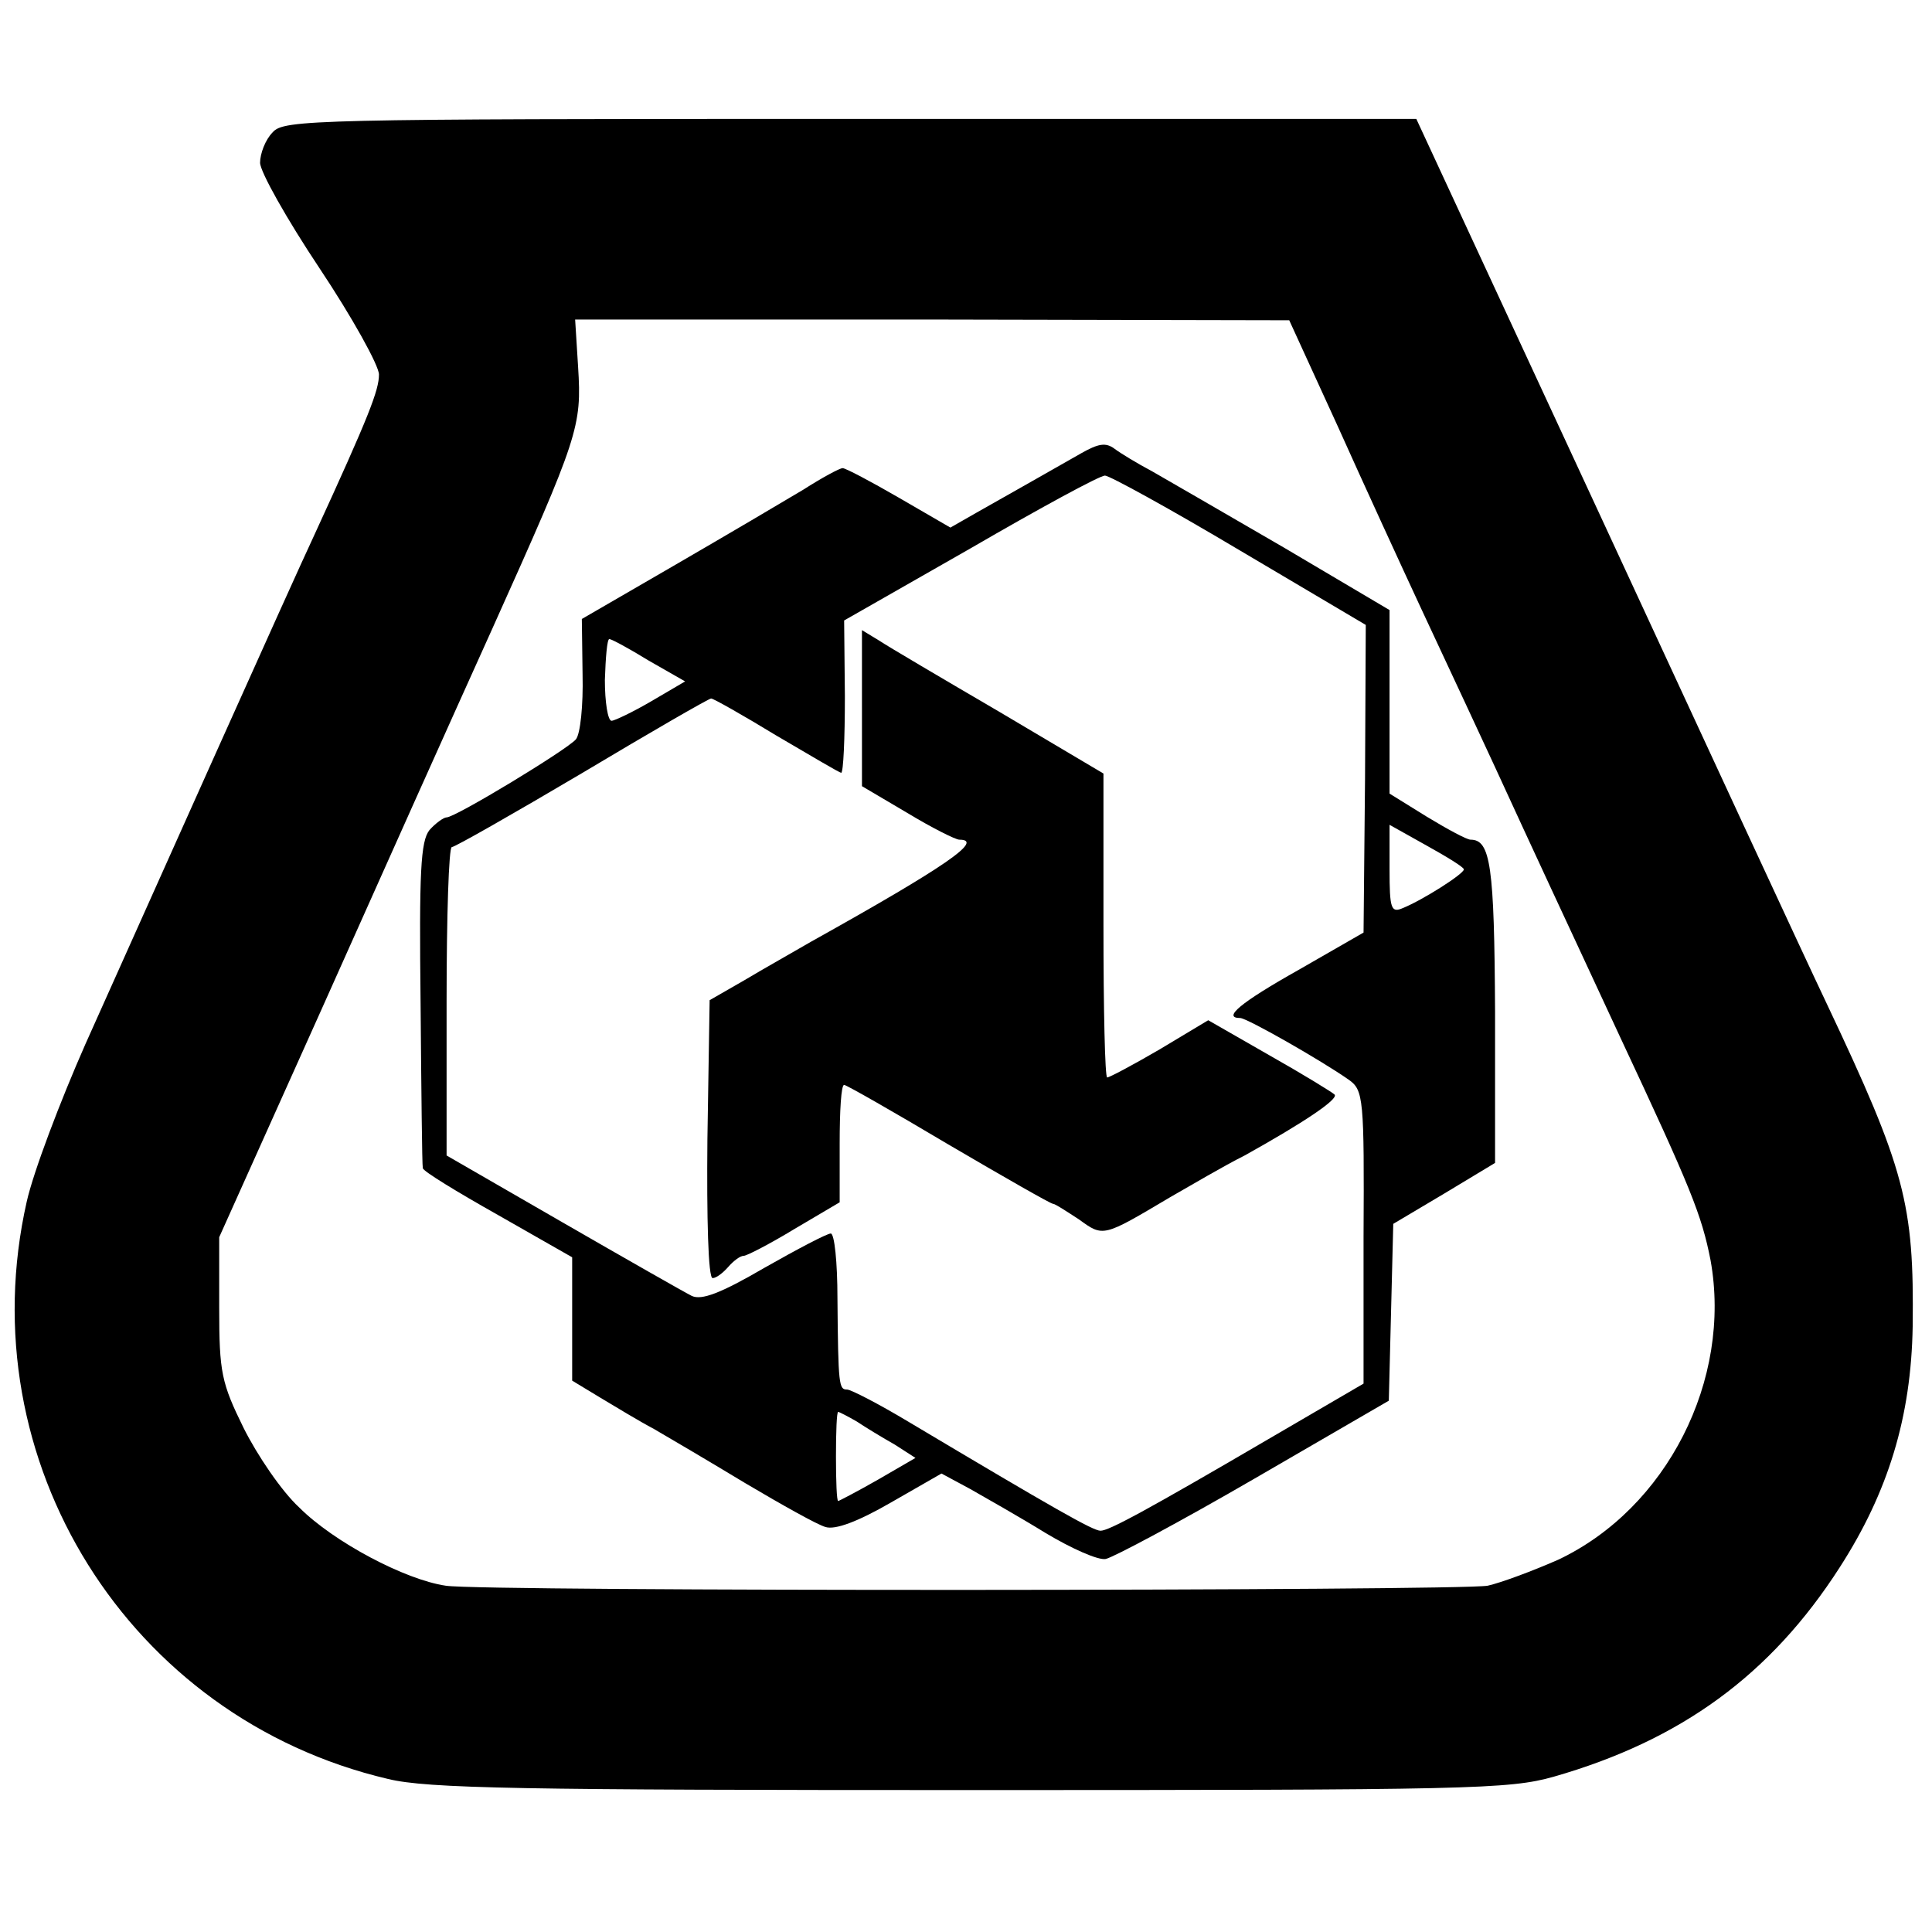
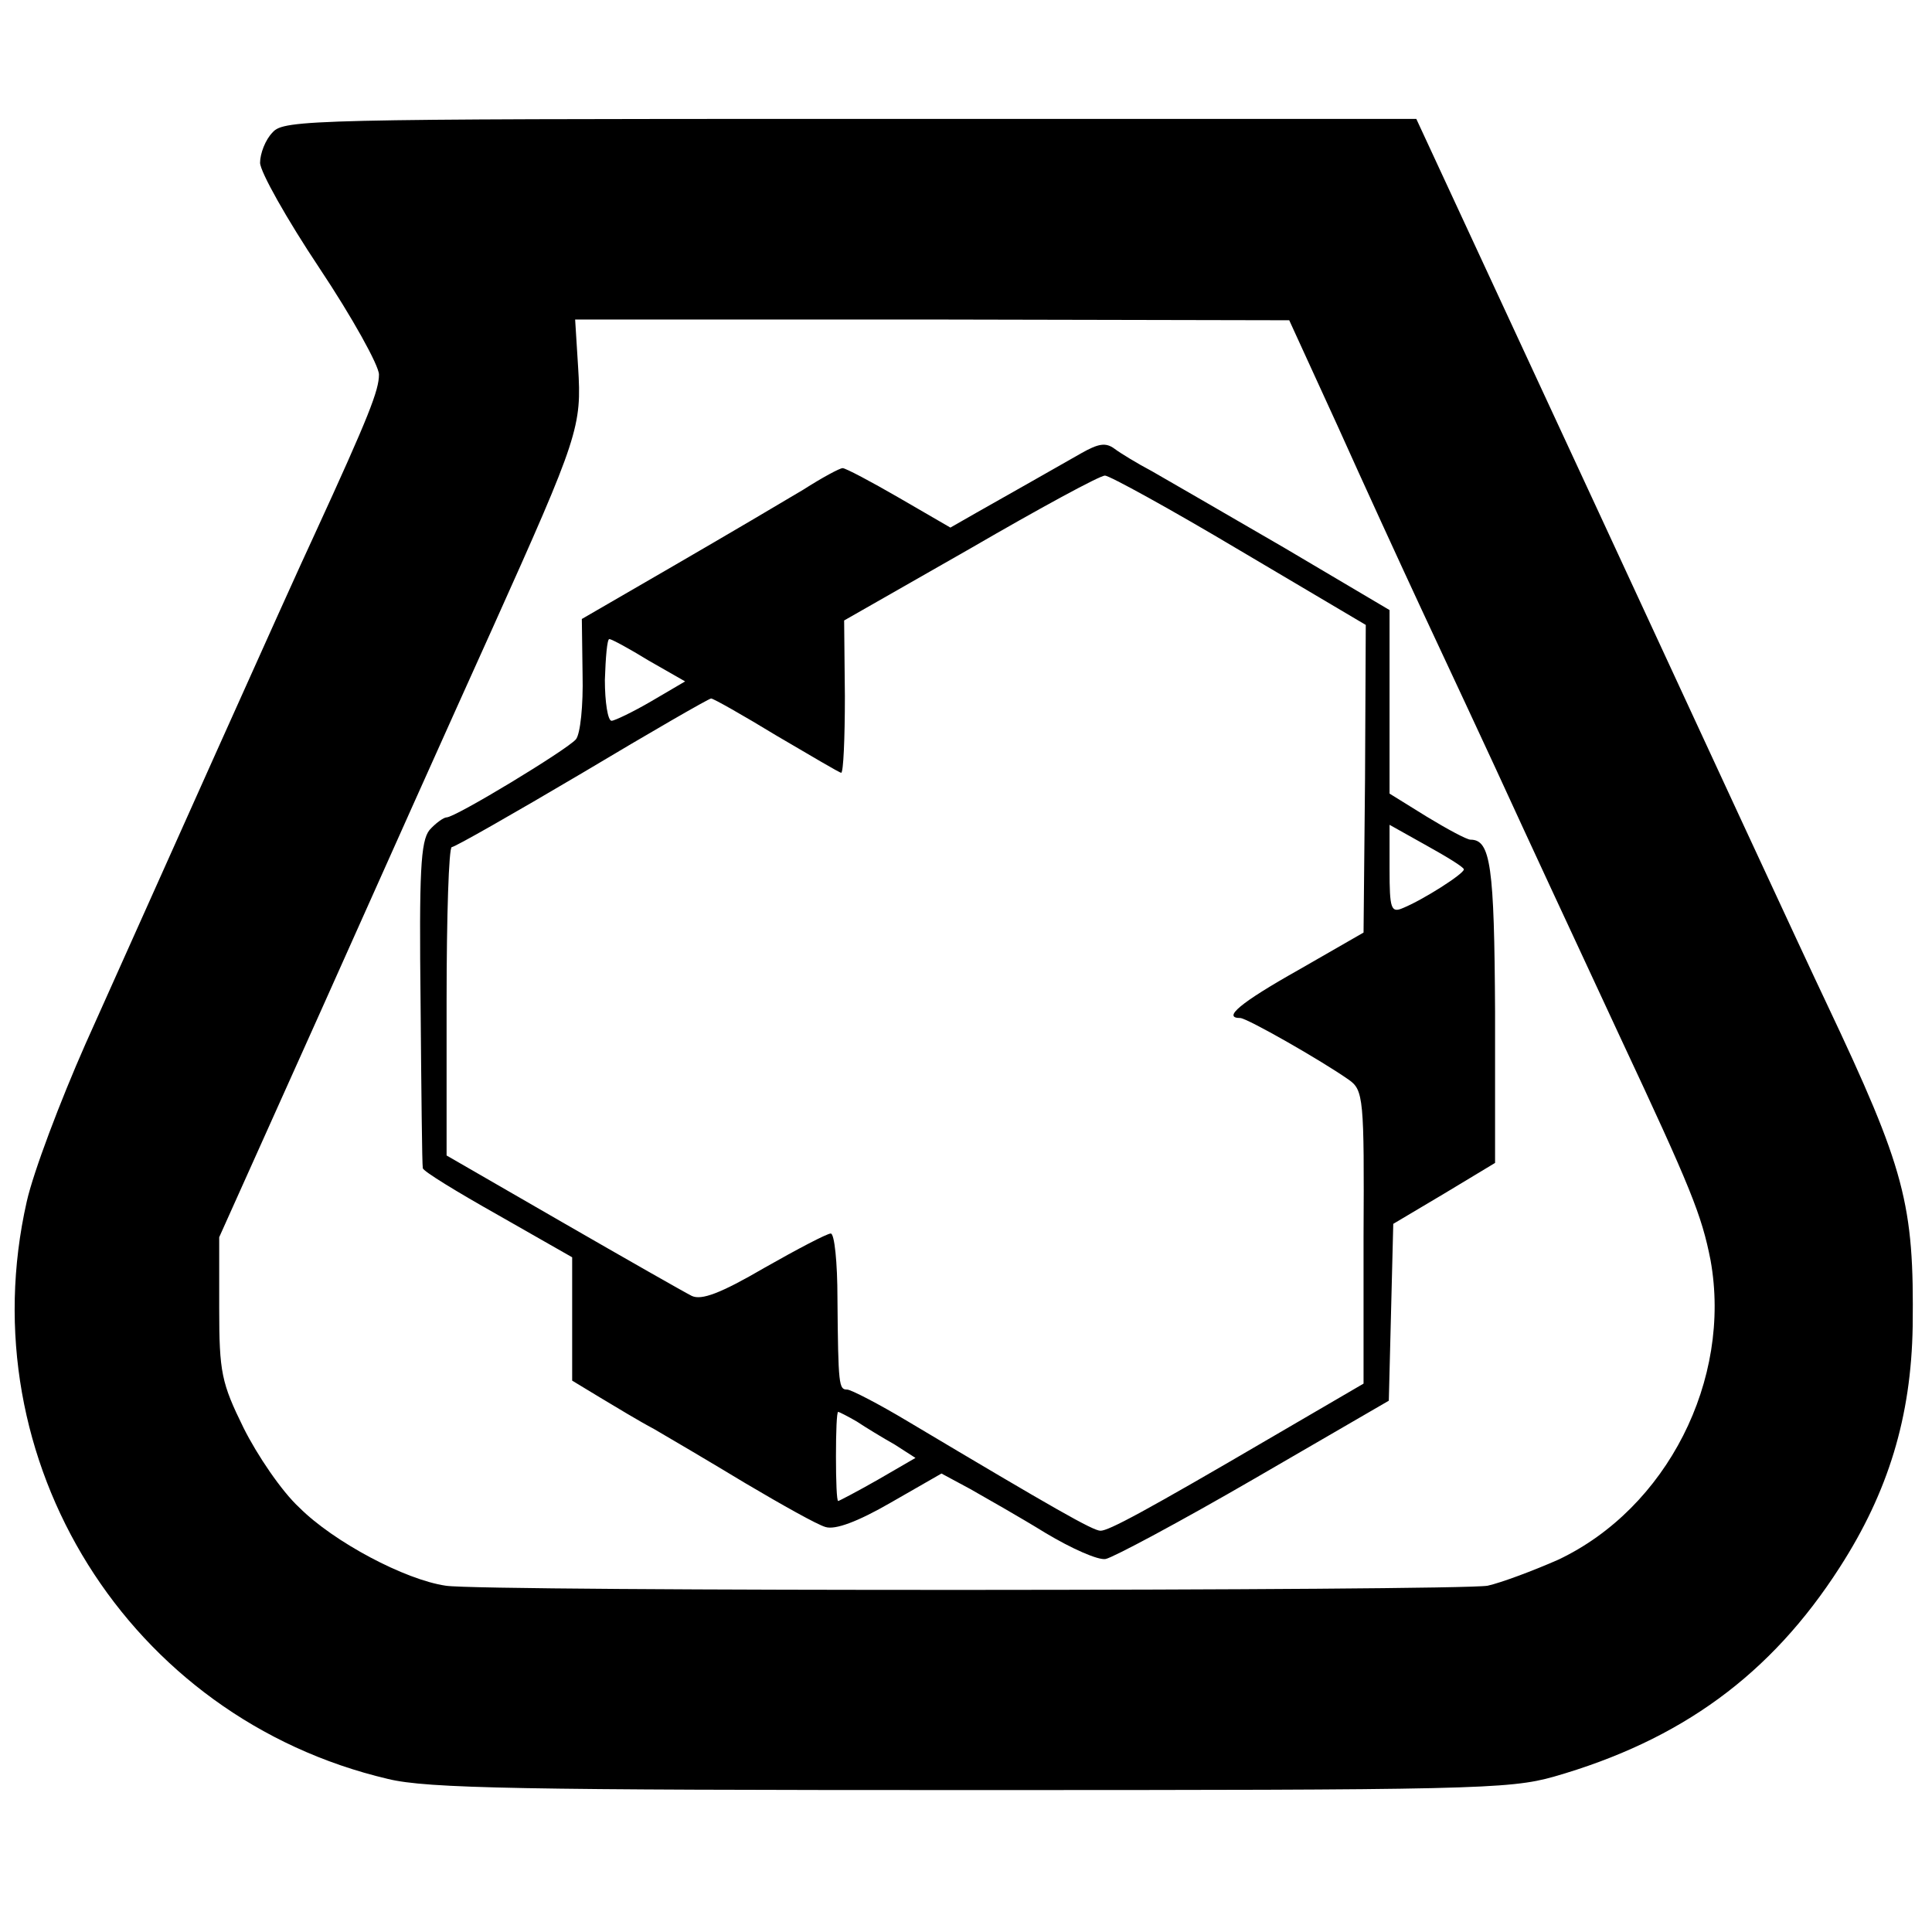
<svg xmlns="http://www.w3.org/2000/svg" version="1.0" width="260pt" height="260pt" viewBox="0 0 260 260" preserveAspectRatio="xMidYMid meet">
  <g transform="translate(0,260) scale(0.1,-0.1)" fill="#000000" stroke="none">
    <path d="M367 2422 c-10 -10 -17 -29 -17 -41 0 -12 36 -76 80 -142 44 -66 80 -131 80 -143 0 -21 -13 -55 -87 -216 -31 -66 -221 -491 -308 -685 -34 -77 -70 -172 -79 -212 -79 -349 137 -695 486 -777 53 -13 181 -15 784 -15 671 0 725 1 785 18 171 49 292 137 385 282 65 101 96 202 98 324 2 165 -10 211 -116 435 -30 63 -166 357 -303 653 l-249 537 -762 0 c-724 0 -762 -1 -777 -18z m1433 -395 c35 -78 86 -189 113 -247 27 -58 89 -190 137 -295 48 -104 107 -230 130 -280 96 -205 110 -240 122 -301 29 -161 -59 -334 -205 -403 -34 -15 -77 -31 -95 -35 -41 -7 -1353 -8 -1402 0 -55 8 -151 59 -197 105 -24 22 -57 71 -75 107 -30 61 -33 75 -33 162 l0 95 137 305 c75 168 179 400 231 515 116 258 120 271 115 351 l-4 64 481 0 480 -1 65 -142z" />
    <path d="M1455 1990 c-37 -21 -93 -53 -141 -80 l-35 -20 -69 40 c-38 22 -72 40 -76 40 -4 0 -28 -13 -53 -29 -25 -15 -103 -61 -172 -101 l-126 -73 1 -75 c1 -41 -3 -80 -9 -87 -12 -14 -162 -105 -174 -105 -4 0 -15 -8 -23 -17 -12 -15 -14 -57 -12 -233 1 -118 2 -218 3 -222 0 -4 46 -32 101 -63 l100 -57 0 -83 0 -83 38 -23 c20 -12 53 -32 72 -42 19 -11 75 -44 123 -73 49 -29 97 -56 108 -59 13 -4 43 7 88 33 l68 39 39 -21 c21 -12 67 -38 101 -59 35 -21 71 -37 81 -35 10 2 100 50 200 108 l181 105 3 119 3 119 69 41 68 41 0 203 c-1 197 -6 232 -33 232 -5 0 -31 14 -59 31 l-50 31 0 123 0 124 -142 84 c-79 46 -159 92 -178 103 -19 10 -42 24 -50 30 -12 9 -22 7 -45 -6z m214 -131 l169 -100 -1 -207 -2 -207 -87 -50 c-80 -45 -103 -65 -79 -65 9 0 109 -57 146 -83 20 -14 21 -25 20 -212 l0 -197 -120 -70 c-176 -103 -223 -128 -234 -128 -10 0 -61 29 -259 147 -40 24 -77 43 -82 43 -11 0 -12 5 -13 123 0 48 -4 87 -9 87 -5 0 -45 -21 -89 -46 -60 -35 -85 -44 -98 -38 -10 5 -89 50 -174 99 l-156 90 0 208 c0 114 3 207 7 207 4 0 83 45 176 100 92 55 170 100 173 100 3 0 42 -22 88 -50 46 -27 85 -50 87 -50 3 0 5 46 5 103 l-1 102 170 97 c93 54 174 98 181 98 6 0 88 -45 182 -101z m-796 -148 l49 -28 -46 -27 c-24 -14 -49 -26 -53 -26 -5 0 -9 25 -9 55 1 30 3 55 6 55 3 0 27 -13 53 -29z m1097 -281 c0 -6 -55 -41 -82 -52 -16 -7 -18 -1 -18 52 l0 60 50 -28 c27 -15 50 -29 50 -32z m-817 -743 c12 -8 35 -22 51 -31 l28 -18 -50 -29 c-28 -16 -53 -29 -54 -29 -2 0 -3 27 -3 60 0 33 1 60 3 60 1 0 13 -6 25 -13z" />
-     <path d="M1160 1647 l0 -105 61 -36 c33 -20 65 -36 70 -36 34 0 -18 -36 -199 -137 -24 -14 -65 -37 -90 -52 l-47 -27 -3 -187 c-1 -106 1 -187 7 -187 5 0 14 7 21 15 7 8 16 15 21 15 4 0 35 16 68 36 l61 36 0 79 c0 44 2 79 6 79 3 0 66 -36 140 -80 75 -44 138 -80 141 -80 3 0 18 -10 35 -21 33 -24 32 -24 123 30 28 16 72 42 100 56 79 44 127 76 121 82 -3 3 -42 27 -88 53 l-82 47 -65 -39 c-36 -21 -68 -38 -71 -38 -3 0 -5 92 -5 205 l0 204 -140 83 c-77 45 -150 88 -162 96 l-23 14 0 -105z" />
  </g>
</svg>